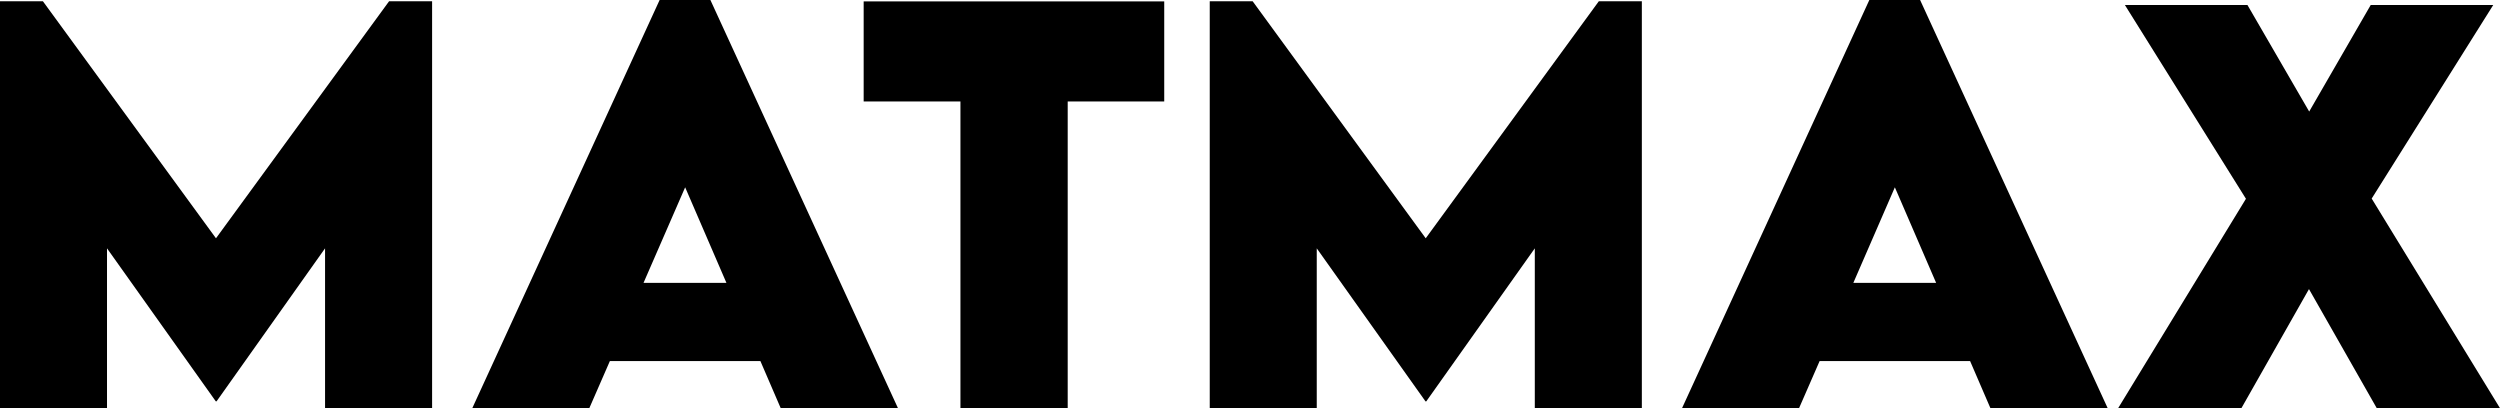
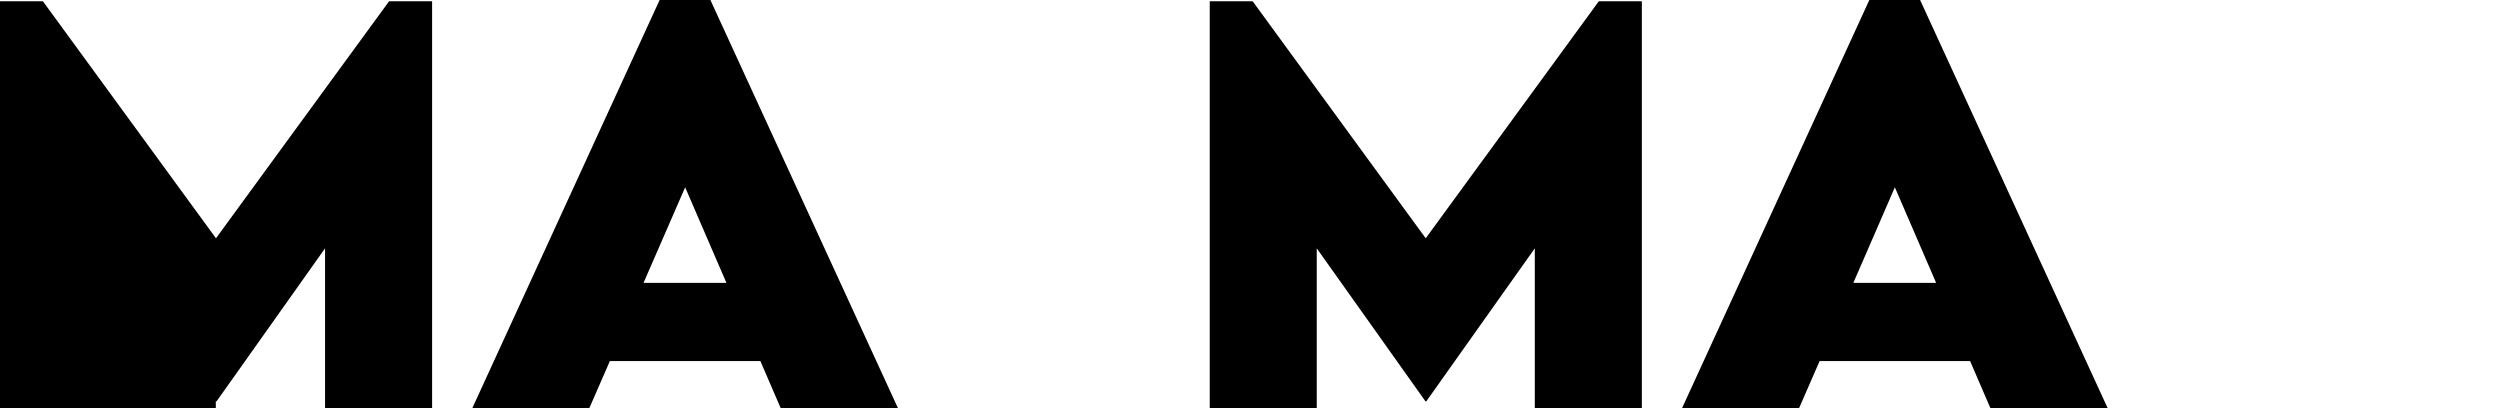
<svg xmlns="http://www.w3.org/2000/svg" viewBox="0 0 699.26 114.15" data-name="Capa 1" id="Capa_1">
  <title>logo mtmx black</title>
-   <path d="M120.86.35v113.8H90.92V69.46L60.57,112.26h-.21L29.93,69.46v44.69H0V.35H12l48.41,66.3L108.83.35Z" />
+   <path d="M120.86.35v113.8H90.92V69.46L60.57,112.26h-.21v44.69H0V.35H12l48.41,66.3L108.83.35Z" />
  <path d="M212.69,101H170.58l-5.74,13.15H132.11L184.5,0h14.2l52.46,114.15h-32.8Zm-9.51-21.89L191.64,52.39,180,79.11Z" />
-   <path d="M325.64,28.38h-27v85.77h-30V28.38H241.57V.4h84.07Z" />
  <path d="M459.23.35v113.8H429.29V69.46l-30.36,42.81h-.21L368.3,69.46v44.69H338.37V.35h12l48.41,66.3L447.2.35Z" />
  <path d="M551.05,101H508.95l-5.74,13.15H470.48L522.86,0h14.2l52.46,114.15h-32.8Zm-9.51-21.89L530,52.39,518.39,79.11Z" />
-   <path d="M628.2,55.6,594.34,1.4h34.28l17.27,29.8L663.1,1.4h34.27l-34,54.14,35.88,58.61H664.78L645.83,80.86l-18.89,33.29H592.46Z" />
</svg>